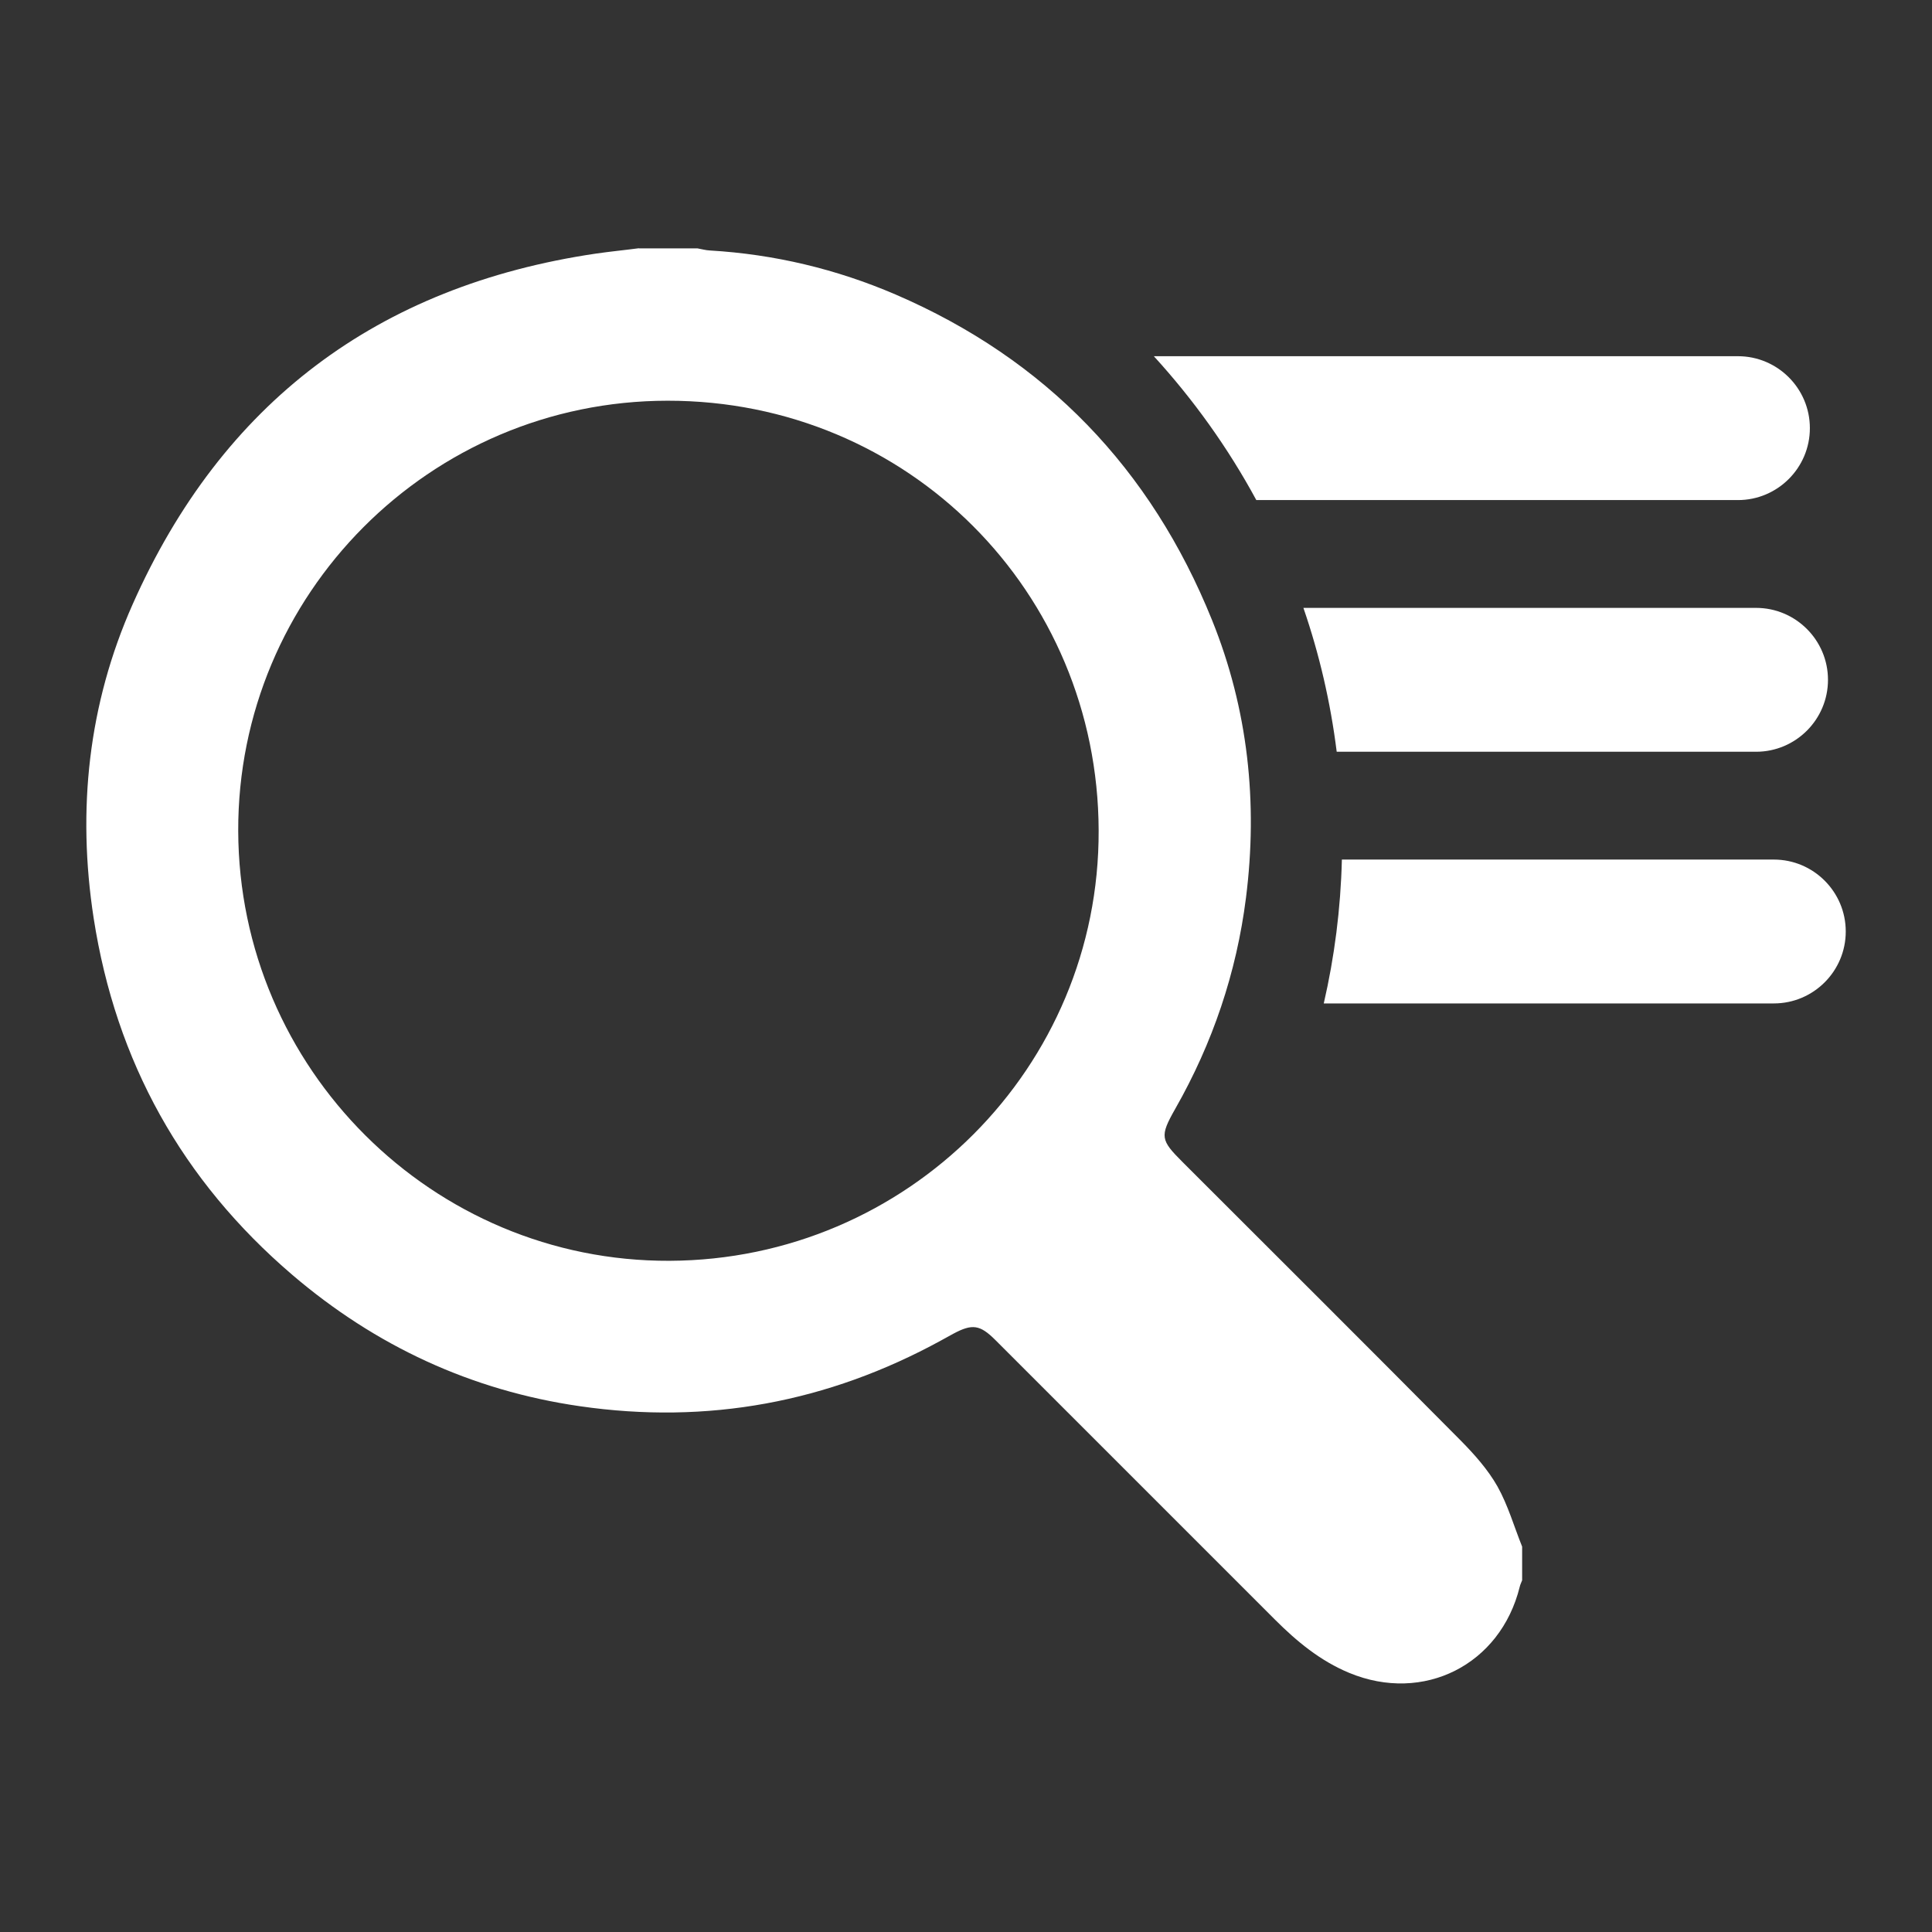
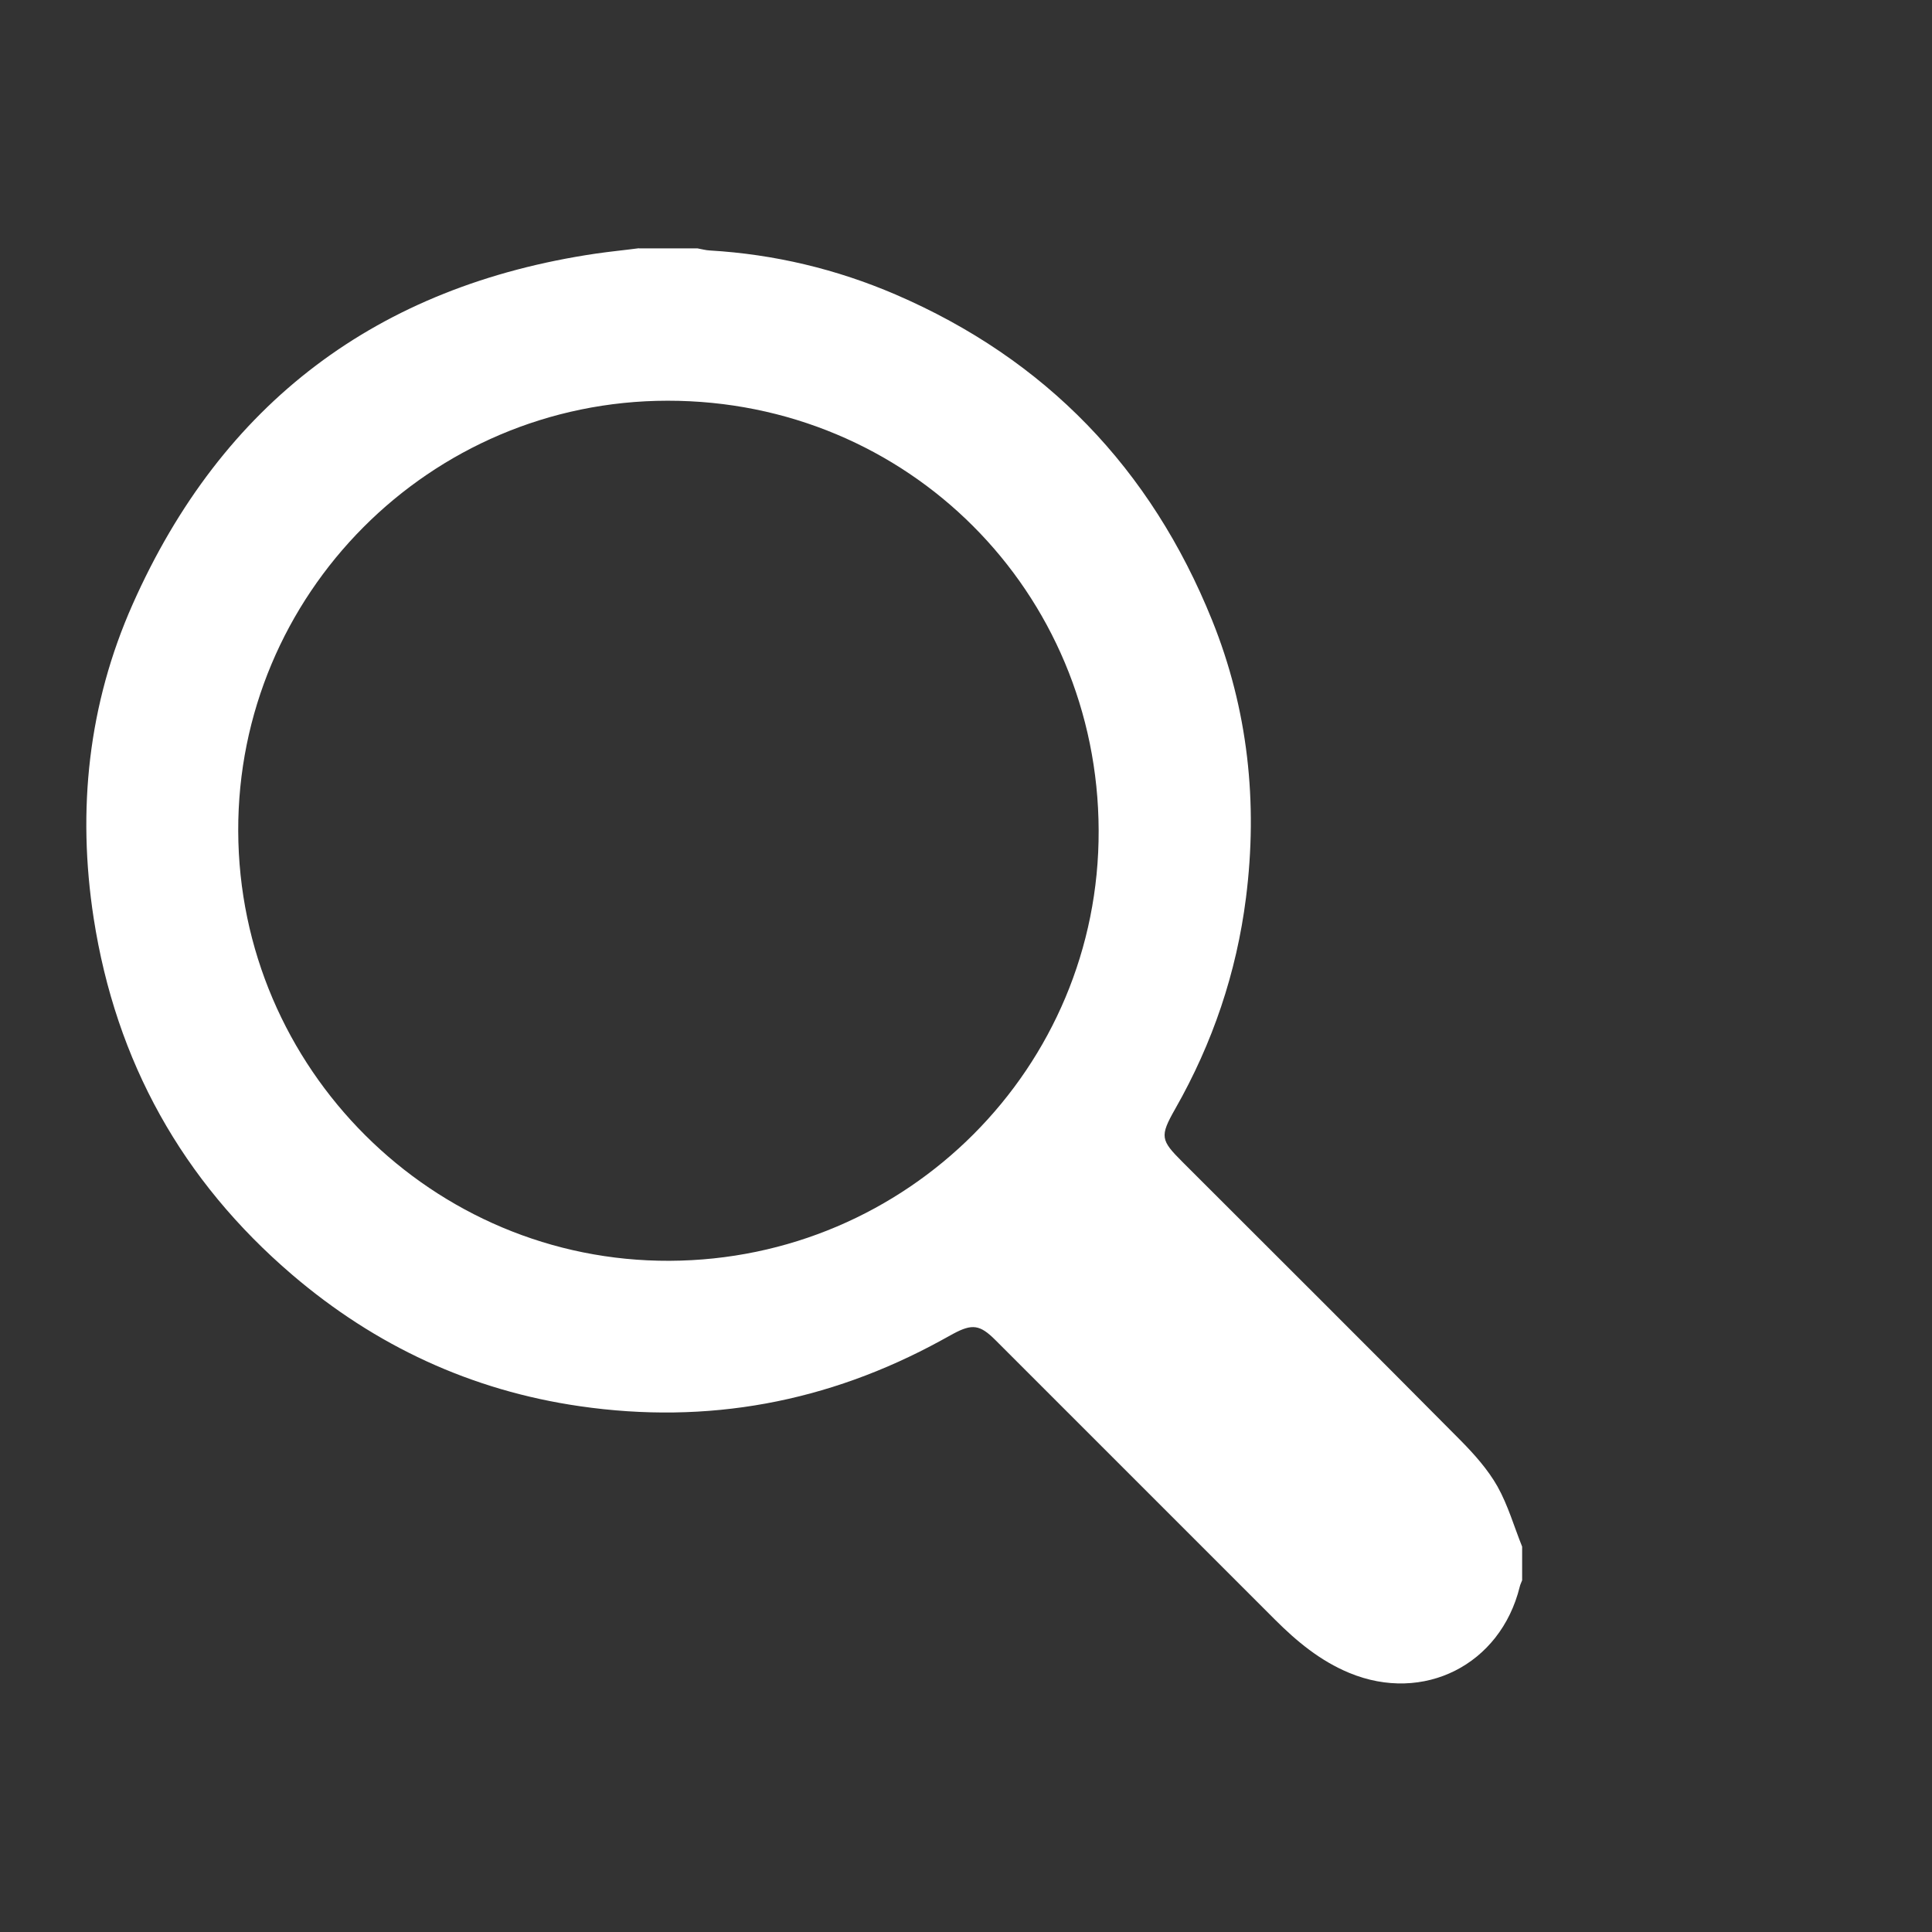
<svg xmlns="http://www.w3.org/2000/svg" id="Capa_1" viewBox="0 0 112 112">
  <rect x="0" y="0" width="112" height="112" fill="#333333" stroke="none" />
  <defs>
    <style>.cls-1{fill:#fff;}</style>
  </defs>
  <path class="cls-1" d="M37.03,14.4c1.14,0,2.28,0,3.41,0,.24,.04,.47,.11,.71,.12,3.74,.22,7.34,1.08,10.76,2.55,8.71,3.75,14.81,10.1,18.35,18.87,2.09,5.17,2.67,10.59,1.97,16.11-.55,4.34-1.93,8.42-4.1,12.23-.91,1.6-.85,1.81,.42,3.08,5.38,5.38,10.78,10.75,16.14,16.16,.79,.8,1.57,1.68,2.12,2.65,.61,1.09,.96,2.32,1.43,3.49v1.95c-.05,.13-.11,.25-.14,.38-1.12,4.53-5.58,6.77-9.88,4.99-1.69-.7-3.05-1.83-4.32-3.1-5.4-5.4-10.8-10.8-16.2-16.2-.89-.89-1.34-.95-2.44-.36-.24,.13-.48,.26-.71,.39-6.56,3.59-13.54,4.88-20.93,3.81-6.3-.91-11.86-3.5-16.68-7.62-6.38-5.46-10.22-12.36-11.51-20.67-.97-6.29-.31-12.42,2.26-18.2,5.18-11.67,14.19-18.46,26.86-20.33,.83-.12,1.66-.2,2.49-.31ZM13.81,48.17c.04,13.78,11.28,24.98,25.01,24.92,13.78-.06,24.92-11.2,24.87-24.95-.04-13.82-11.04-24.92-24.99-24.91-13.81,.01-24.93,11.25-24.89,24.94Z" />
-   <path class="cls-1" d="M102.83,49.83h-25.04c-.07,2.86-.43,5.65-1.05,8.34h26.09c2.3,0,4.17-1.87,4.17-4.17s-1.87-4.17-4.17-4.17Z" />
-   <path class="cls-1" d="M101.79,35.24h-26.23c.92,2.67,1.57,5.46,1.93,8.34h24.31c2.3,0,4.17-1.87,4.17-4.17s-1.87-4.17-4.17-4.17Z" />
-   <path class="cls-1" d="M100.75,20.65h-33.86c2.3,2.52,4.3,5.31,5.94,8.34h27.92c2.3,0,4.17-1.87,4.17-4.17s-1.87-4.17-4.17-4.17Z" />
</svg>